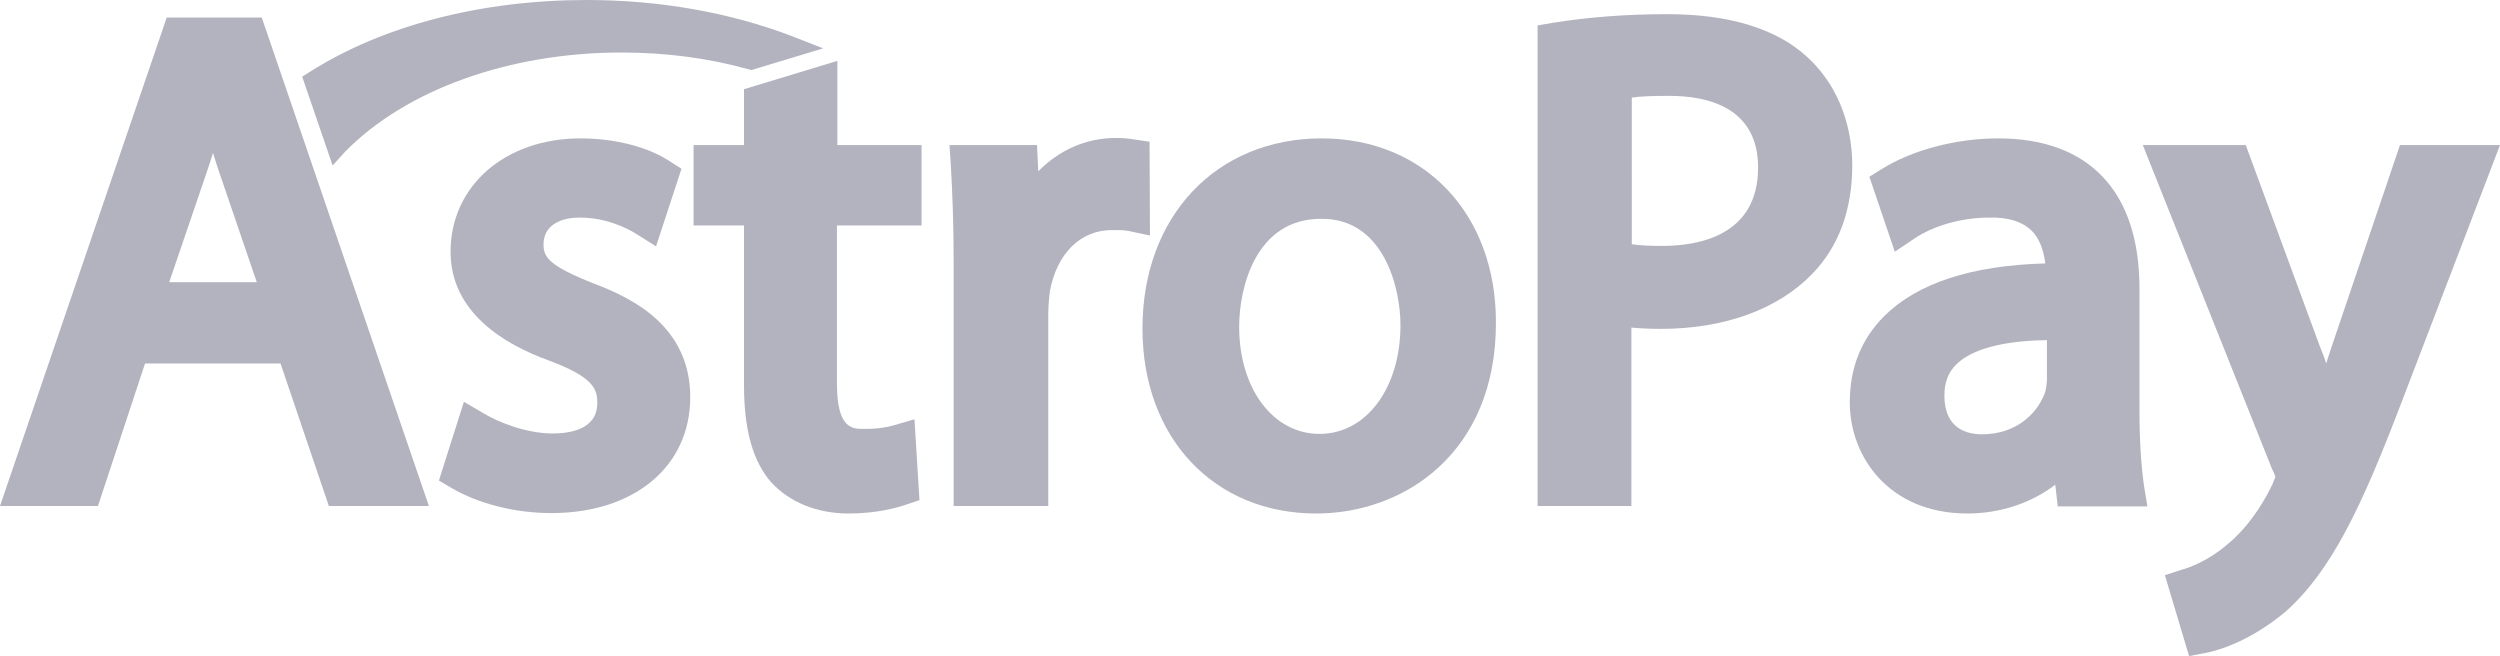
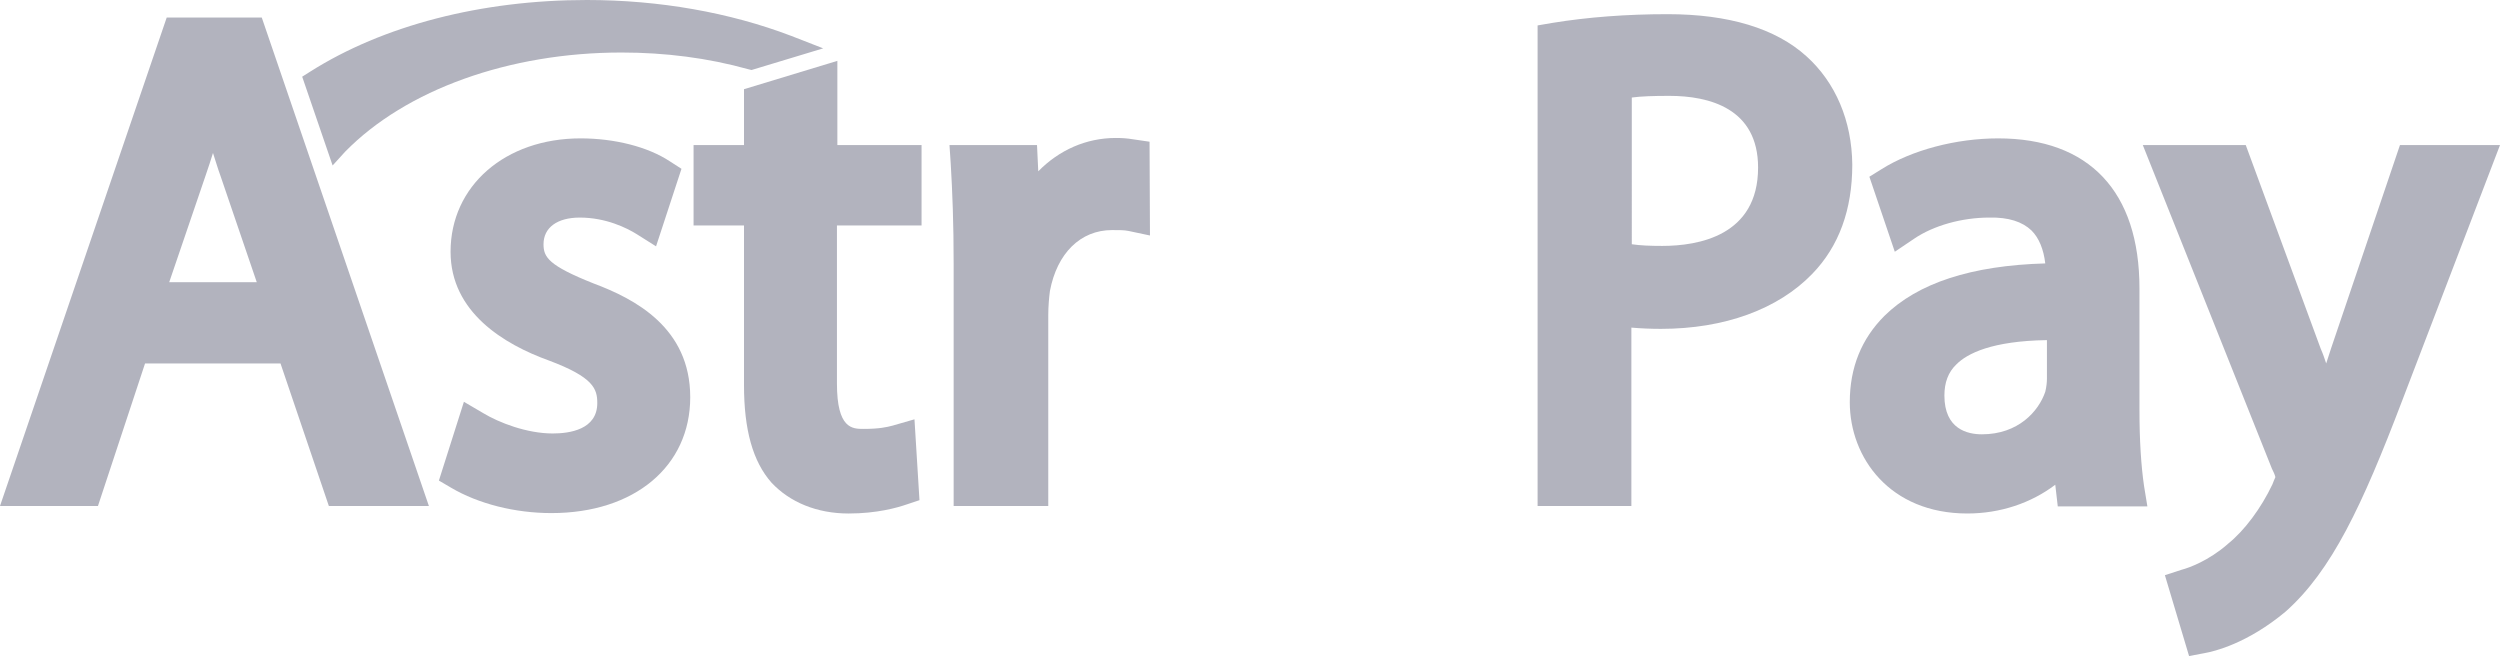
<svg xmlns="http://www.w3.org/2000/svg" version="1.1" id="layer" x="0px" y="0px" viewBox="0 0 599.8 157.4" style="enable-background:new 0 0 599.8 157.4;" xml:space="preserve">
  <style type="text/css">
	.st0{fill:#B2B3BE;}
</style>
  <g>
    <path class="st0" d="M40,4.2L0,121.4h23.5l11.3-34.2h32.5l11.6,34.2h24L62.8,4.2H40z M40.6,67.7l8.8-25.8c0.6-1.8,1.2-3.5,1.7-5.2   c0.6,1.8,1.1,3.6,1.8,5.5l8.7,25.5H40.6z" />
    <path class="st0" d="M142.4,68c-10.8-4.3-12-6.3-12-9.4c0-4,3.3-6.4,8.7-6.4c6.3,0,11.3,2.5,13.7,4l4.6,2.9l6.1-18.6l-2.8-1.8   c-5.3-3.5-13.3-5.5-21.4-5.5c-18.1,0-31.2,11.4-31.2,27.2c0,14.5,12.8,22.2,23.6,26.1c10.7,4,11.6,6.8,11.6,10.2   c0,6.4-6.7,7.3-10.7,7.3c-6.2,0-12.9-2.6-16.7-4.9l-4.6-2.7l-6,18.9l2.9,1.7c6.6,3.9,15.4,6.1,24.1,6.1c19.9,0,33.3-11.2,33.3-27.8   C165.6,78.6,152.3,71.7,142.4,68z" />
    <path class="st0" d="M200.9,14.6l-22.4,6.8v13.4h-12.1v19.3h12.1v38.3c0,10.7,2.1,18.3,6.6,23.4c4.4,4.7,10.9,7.4,18.5,7.4   c6.8,0,11.7-1.4,14-2.2l3-1l-1.2-19.4l-5.2,1.5c-1.5,0.4-3.3,0.8-7,0.8c-2.7,0-6.4,0-6.4-10.9V54.1h20.3V34.8h-20.2V14.6z" />
    <path class="st0" d="M275.8,34l-4.1-0.6c-1.2-0.2-2.4-0.3-4-0.3c-7.1,0-13.6,2.9-18.6,8l-0.3-6.3h-21l0.3,4.5   c0.4,6.7,0.7,14.3,0.7,24.1v58h22.7V75.6c0-2.1,0.2-4.3,0.4-5.8c1.7-9,7.3-14.6,14.9-14.6c1.8,0,2.9,0,3.9,0.2l5.2,1.1L275.8,34z" />
-     <path class="st0" d="M317.1,33.2c-25.3,0-43,18.7-43,45.6c0,26.2,17.1,44.4,41.7,44.4c20.8,0,43.1-14.3,43.1-45.7   C359,51.4,341.8,33.2,317.1,33.2z M316.6,104.1c-11.2,0-19.3-10.9-19.3-25.7c0-9.6,4.1-25.9,19.6-25.9C332,52.3,336,69.1,336,78   C336,93.1,327.8,104.1,316.6,104.1z" />
    <path class="st0" d="M433.4,13.5C426,6.8,414.7,3.4,400.1,3.4c-9.8,0-19.1,0.7-27.7,2.1l-3.5,0.6v115.3h22.5V78.6   c2.3,0.2,4.7,0.3,7.1,0.3c15.2,0,28.1-4.7,36.3-13.2c6.4-6.6,9.6-15.4,9.6-26.2C444.3,29,440.4,19.8,433.4,13.5z M398.8,59   c-2.9,0-5.3-0.1-7.3-0.4V23.4c2.2-0.3,5.2-0.4,9-0.4c9.6,0,21.3,3,21.3,17.2C421.8,56.6,407.4,59,398.8,59z" />
    <path class="st0" d="M513.3,98.4V69.2c0-23.3-12.1-36-33.9-36c-10.1,0-20.7,2.8-28,7.4l-2.9,1.8l6.1,18l4.6-3.1   c4.7-3.2,11.5-5.1,18.1-5.1c4.6-0.1,7.9,1,10.1,3.1c1.8,1.8,2.9,4.5,3.3,7.9c-17.7,0.5-30.6,4.7-38.6,12.6   c-5.5,5.5-8.3,12.4-8.3,20.7c0,13.3,9.6,26.7,28.2,26.7c7.9,0,15.3-2.5,21.1-6.9l0.6,5.2h21.5l-0.8-4.9   C513.7,111.8,513.3,105.7,513.3,98.4z M491.1,90.9c0,0.7-0.1,1.9-0.4,3.1c-1.6,4.7-6.5,10.2-15.2,10.2c-3.4,0-9-1.2-9-9.3   c0-3.1,0.9-5.6,2.9-7.5c2.6-2.6,8.5-5.6,21.7-5.8V90.9z" />
    <path class="st0" d="M575.8,34.8l-16.5,48.7c-0.4,1.2-0.8,2.5-1.2,3.7c-0.4-1.2-0.8-2.4-1.3-3.5l-18-48.9h-24.7l31,77.7l0.1,0.2   c0.5,1,0.7,1.6,0.7,1.8c-0.2,0.4-0.5,1.2-0.7,1.7c-2.7,5.7-6.7,11.1-10.7,14.3l-0.1,0.1c-4.5,3.9-9.1,5.6-11,6.1l-4,1.3l5.8,19.4   l3.7-0.7c2.3-0.4,10.3-2.3,19.5-10c11-9.8,18.3-25.3,27.9-50.5l23.5-61.4H575.8z" />
    <path class="st0" d="M82.8,36.4c14.6-14.9,39.4-23.8,66.3-23.8c10.5,0,20.7,1.3,30.4,4l0.8,0.2l17.2-5.2l-7.7-3   C175.1,3,158.2,0,140.8,0c-25.3,0-48.9,6.1-66.4,17.2l-1.9,1.2l7.3,21.3L82.8,36.4z" />
  </g>
</svg>